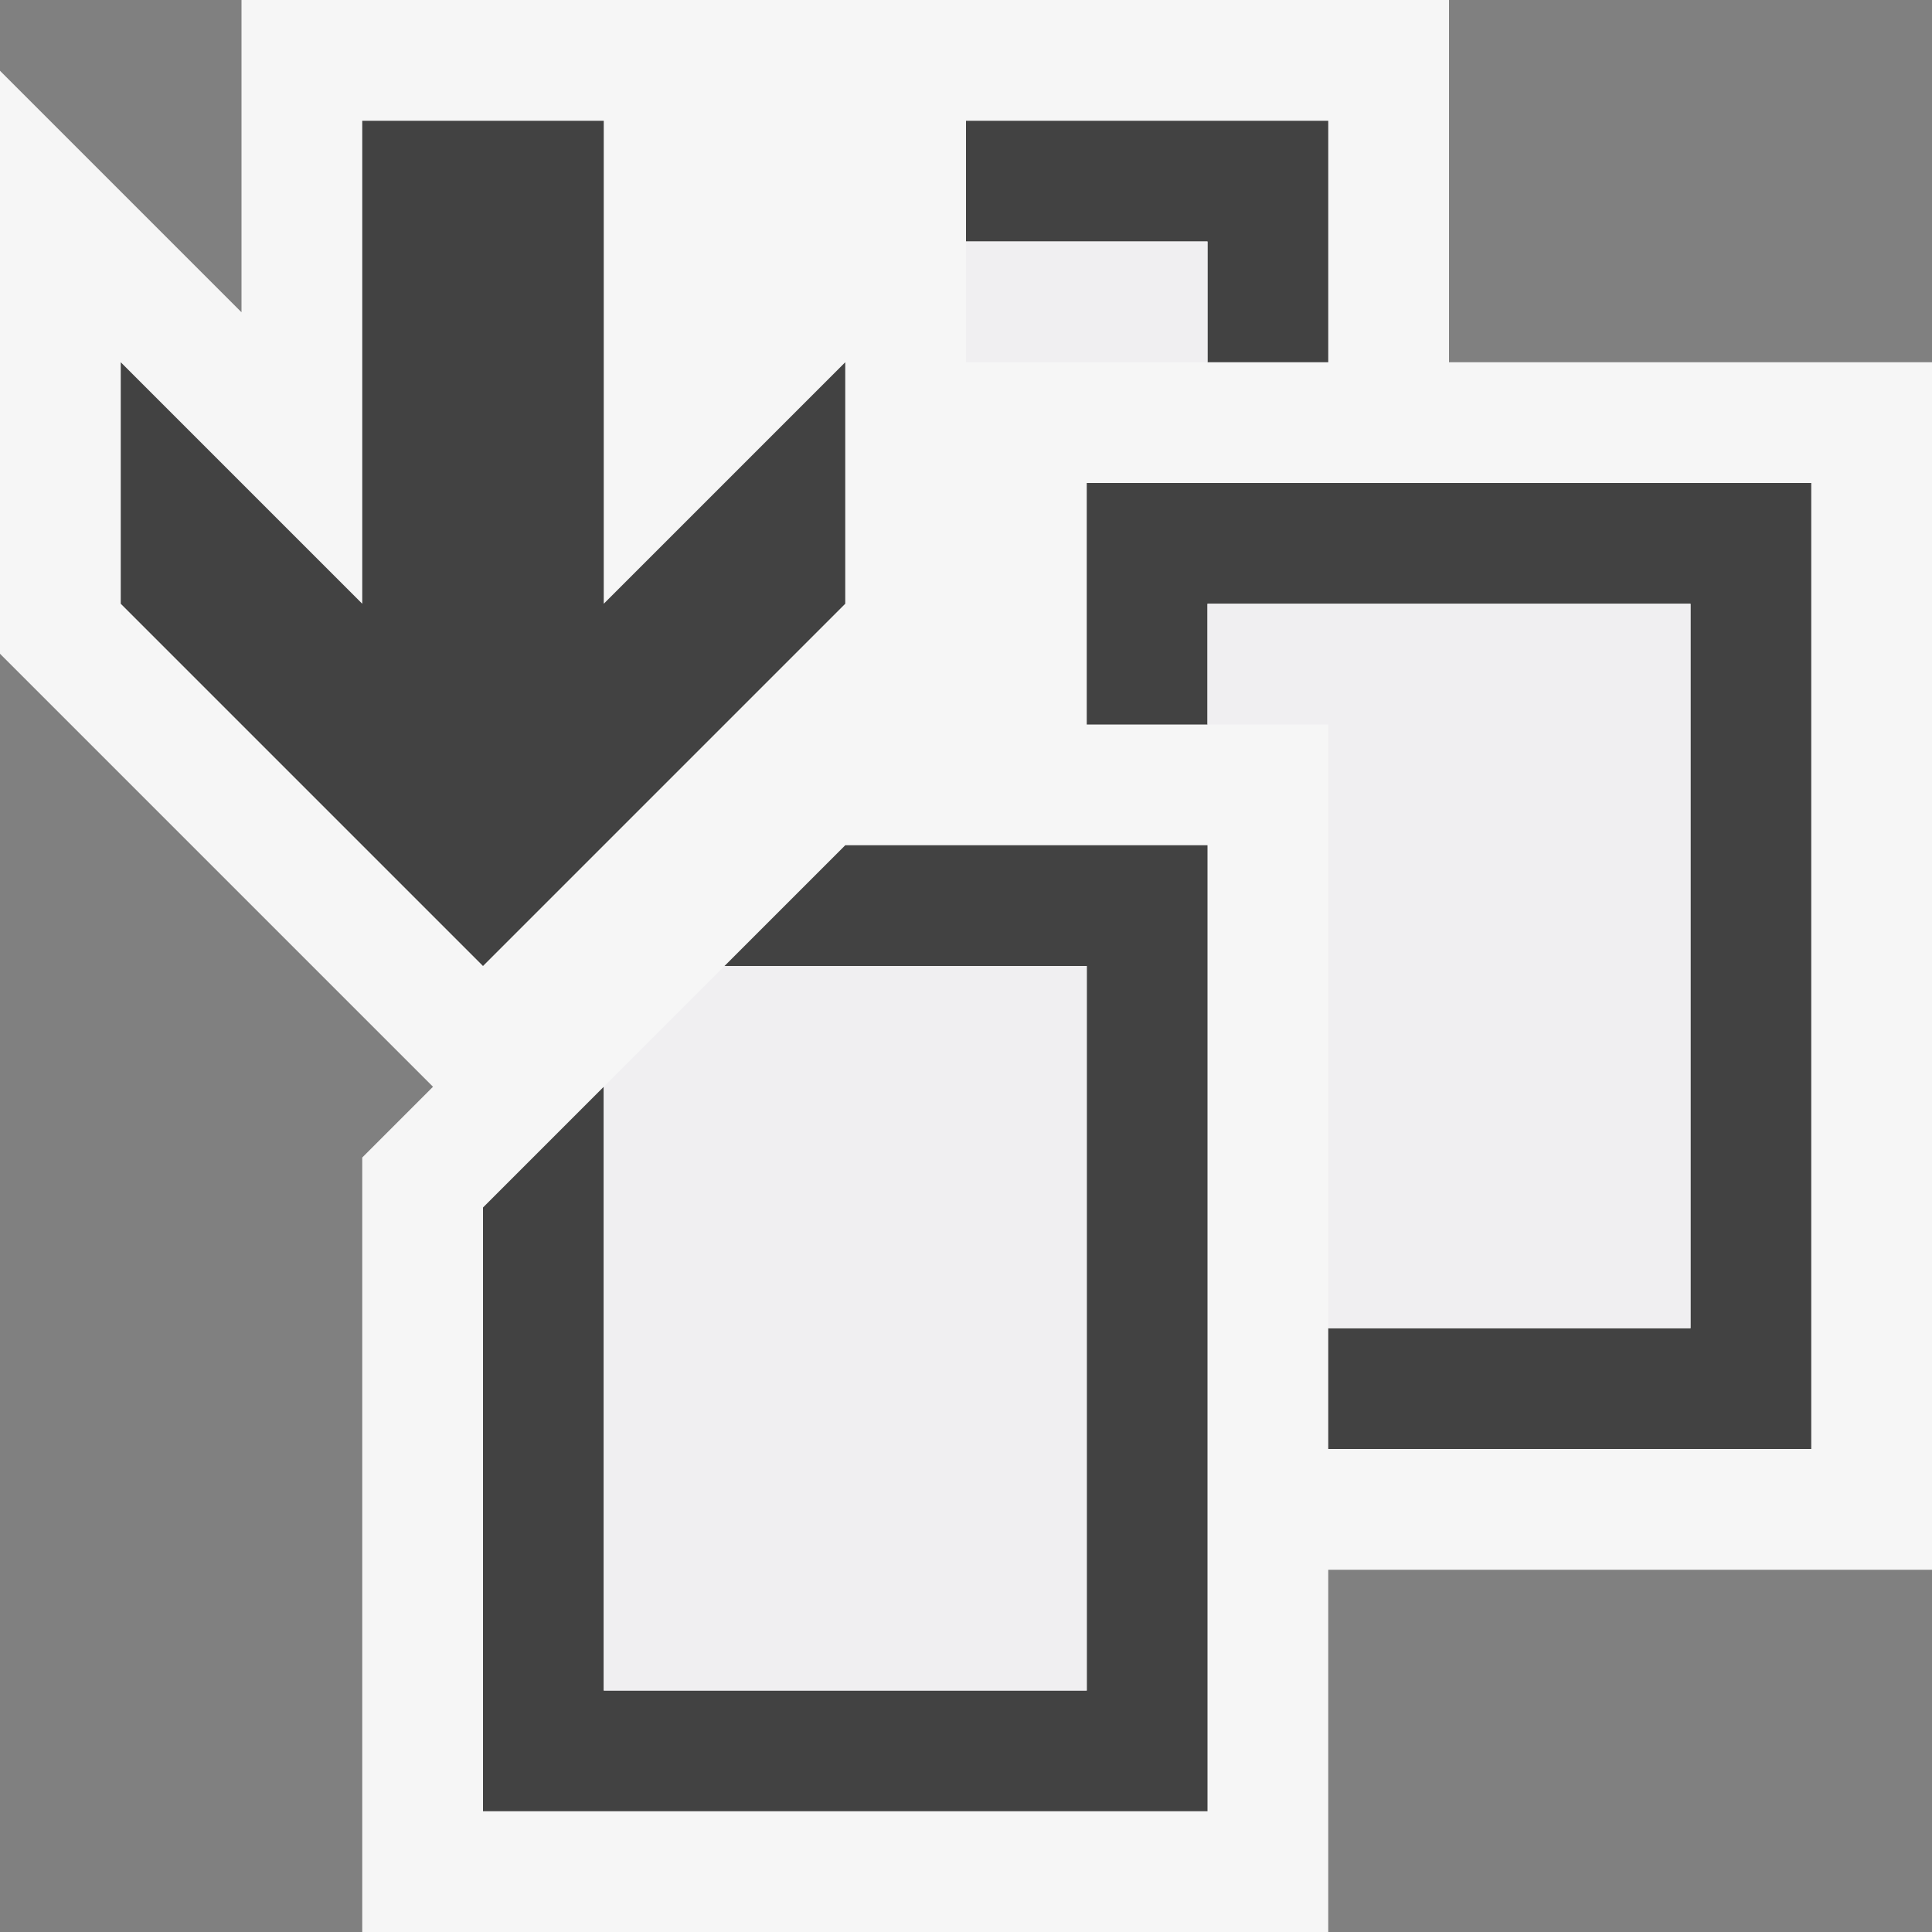
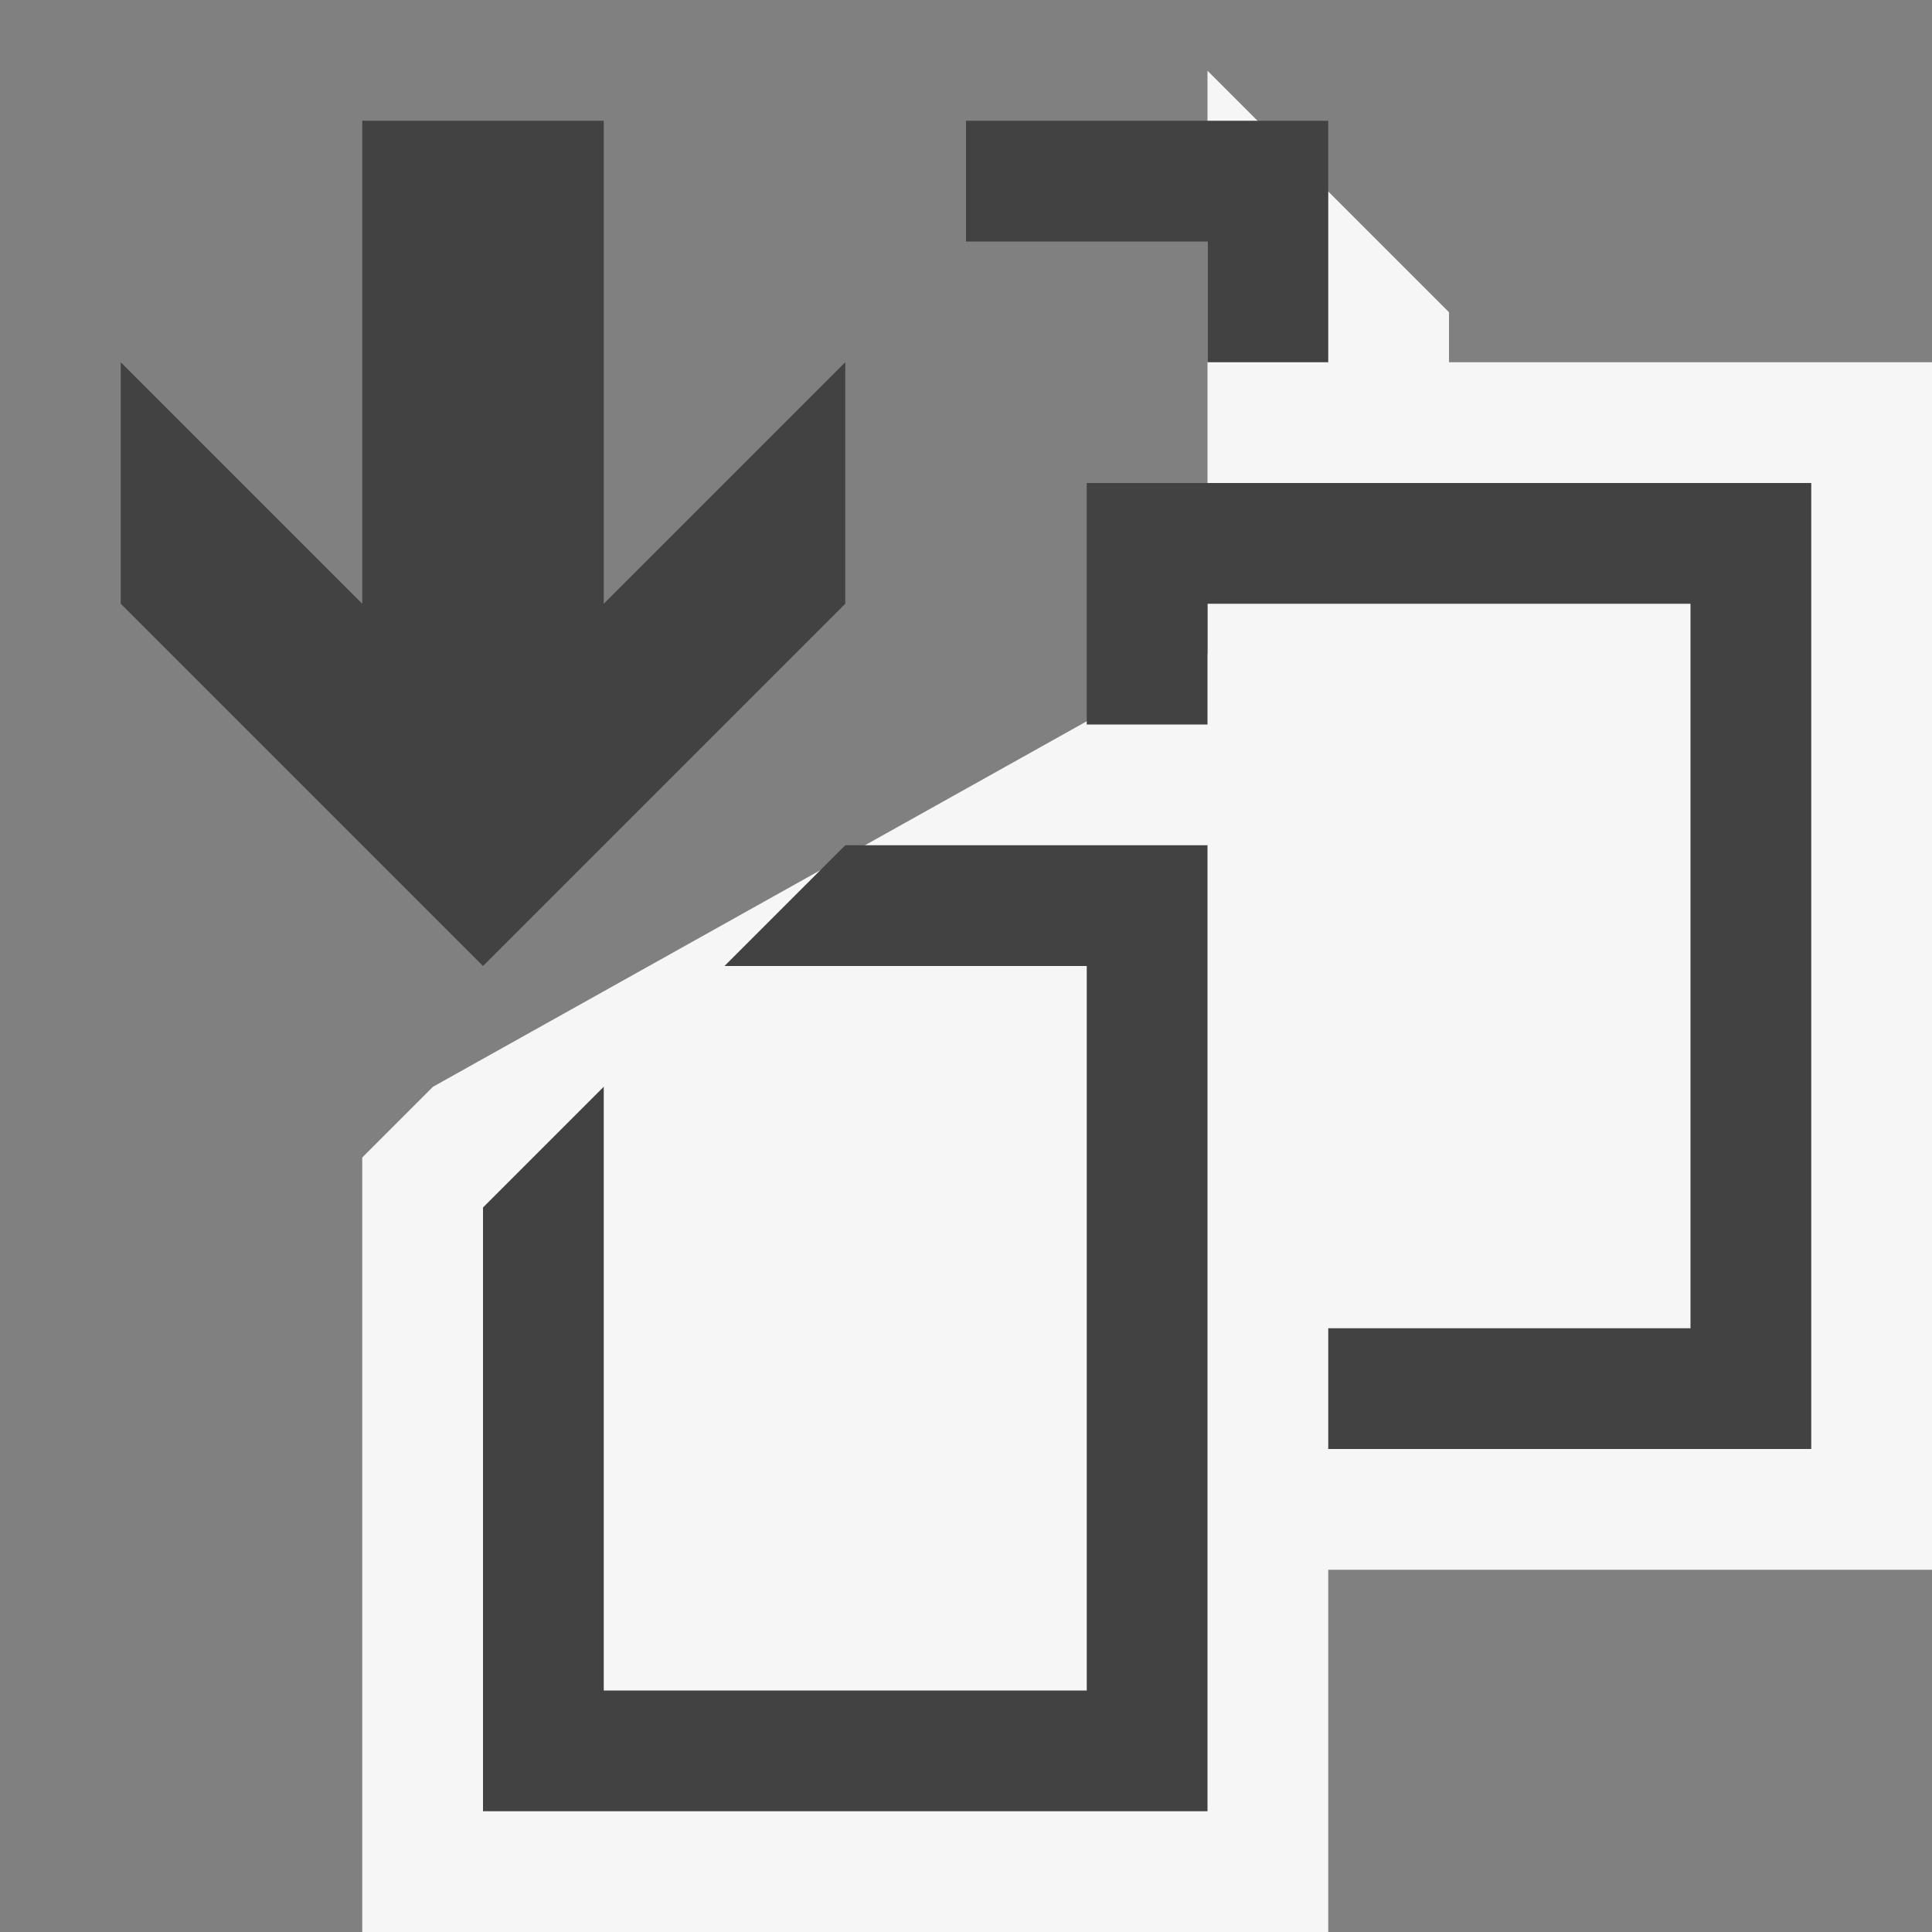
<svg xmlns="http://www.w3.org/2000/svg" viewBox="0 0 16 16">
  <rect x="0" y="0" width="16" height="16" fill="#808080" stroke="none" />
  <style>.st0{fill:#f6f6f6}.st1{fill:#424242}.st2{fill:#f0eff1}</style>
-   <path class="st0" d="M12 3V0H2v2.586l-2-2v4.828L3.586 9 3 9.586V16h8v-3h5V3z" id="outline" />
+   <path class="st0" d="M12 3V0v2.586l-2-2v4.828L3.586 9 3 9.586V16h8v-3h5V3z" id="outline" />
  <g id="icon_x5F_bg">
    <path class="st1" d="M10 3V2H8V1h3v2h-1zM9 4v2h1V5h4v6h-3v1h4V4H9zM6 8h3v6H5V9l-1 1v5h6V7H7L6 8zM5 5V1H3v4L1 3v2l3 3 3-3V3z" />
  </g>
-   <path class="st2" d="M14 5v6h-3V6h-1V5h4zM8 2v1h2V2H8zM6 8L5 9v5h4V8H6z" id="icon_x5F_fg" />
</svg>